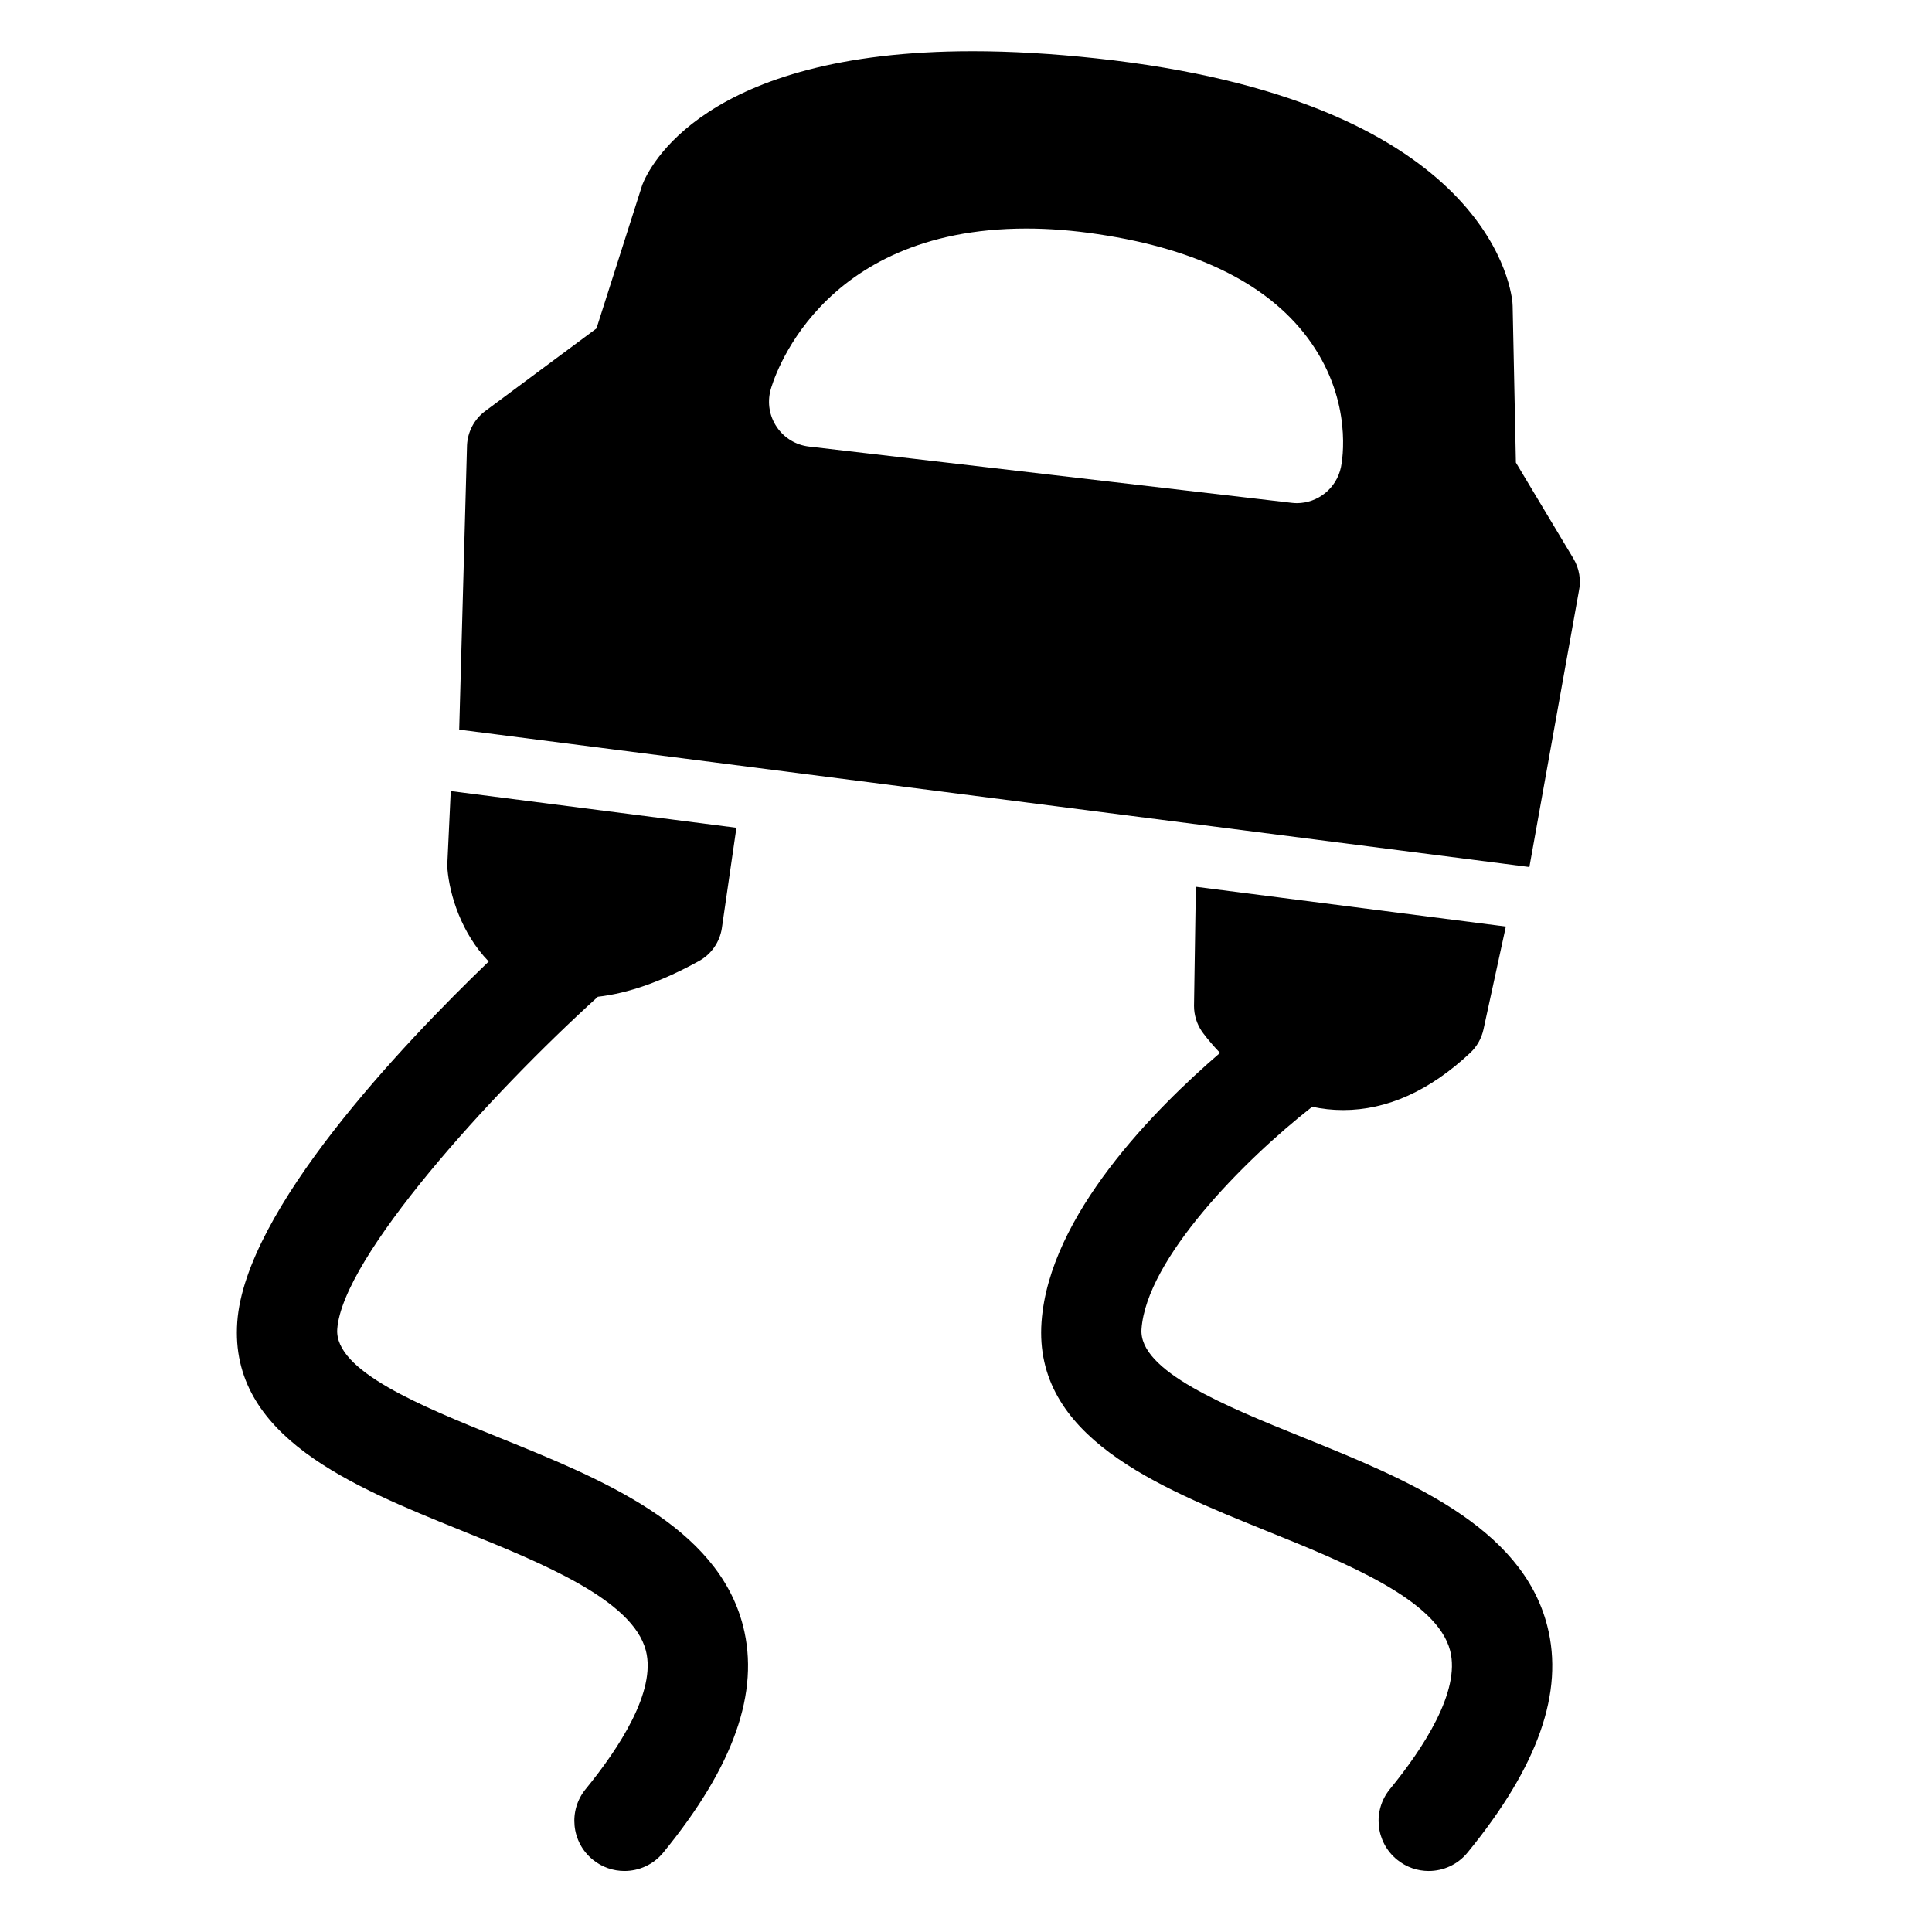
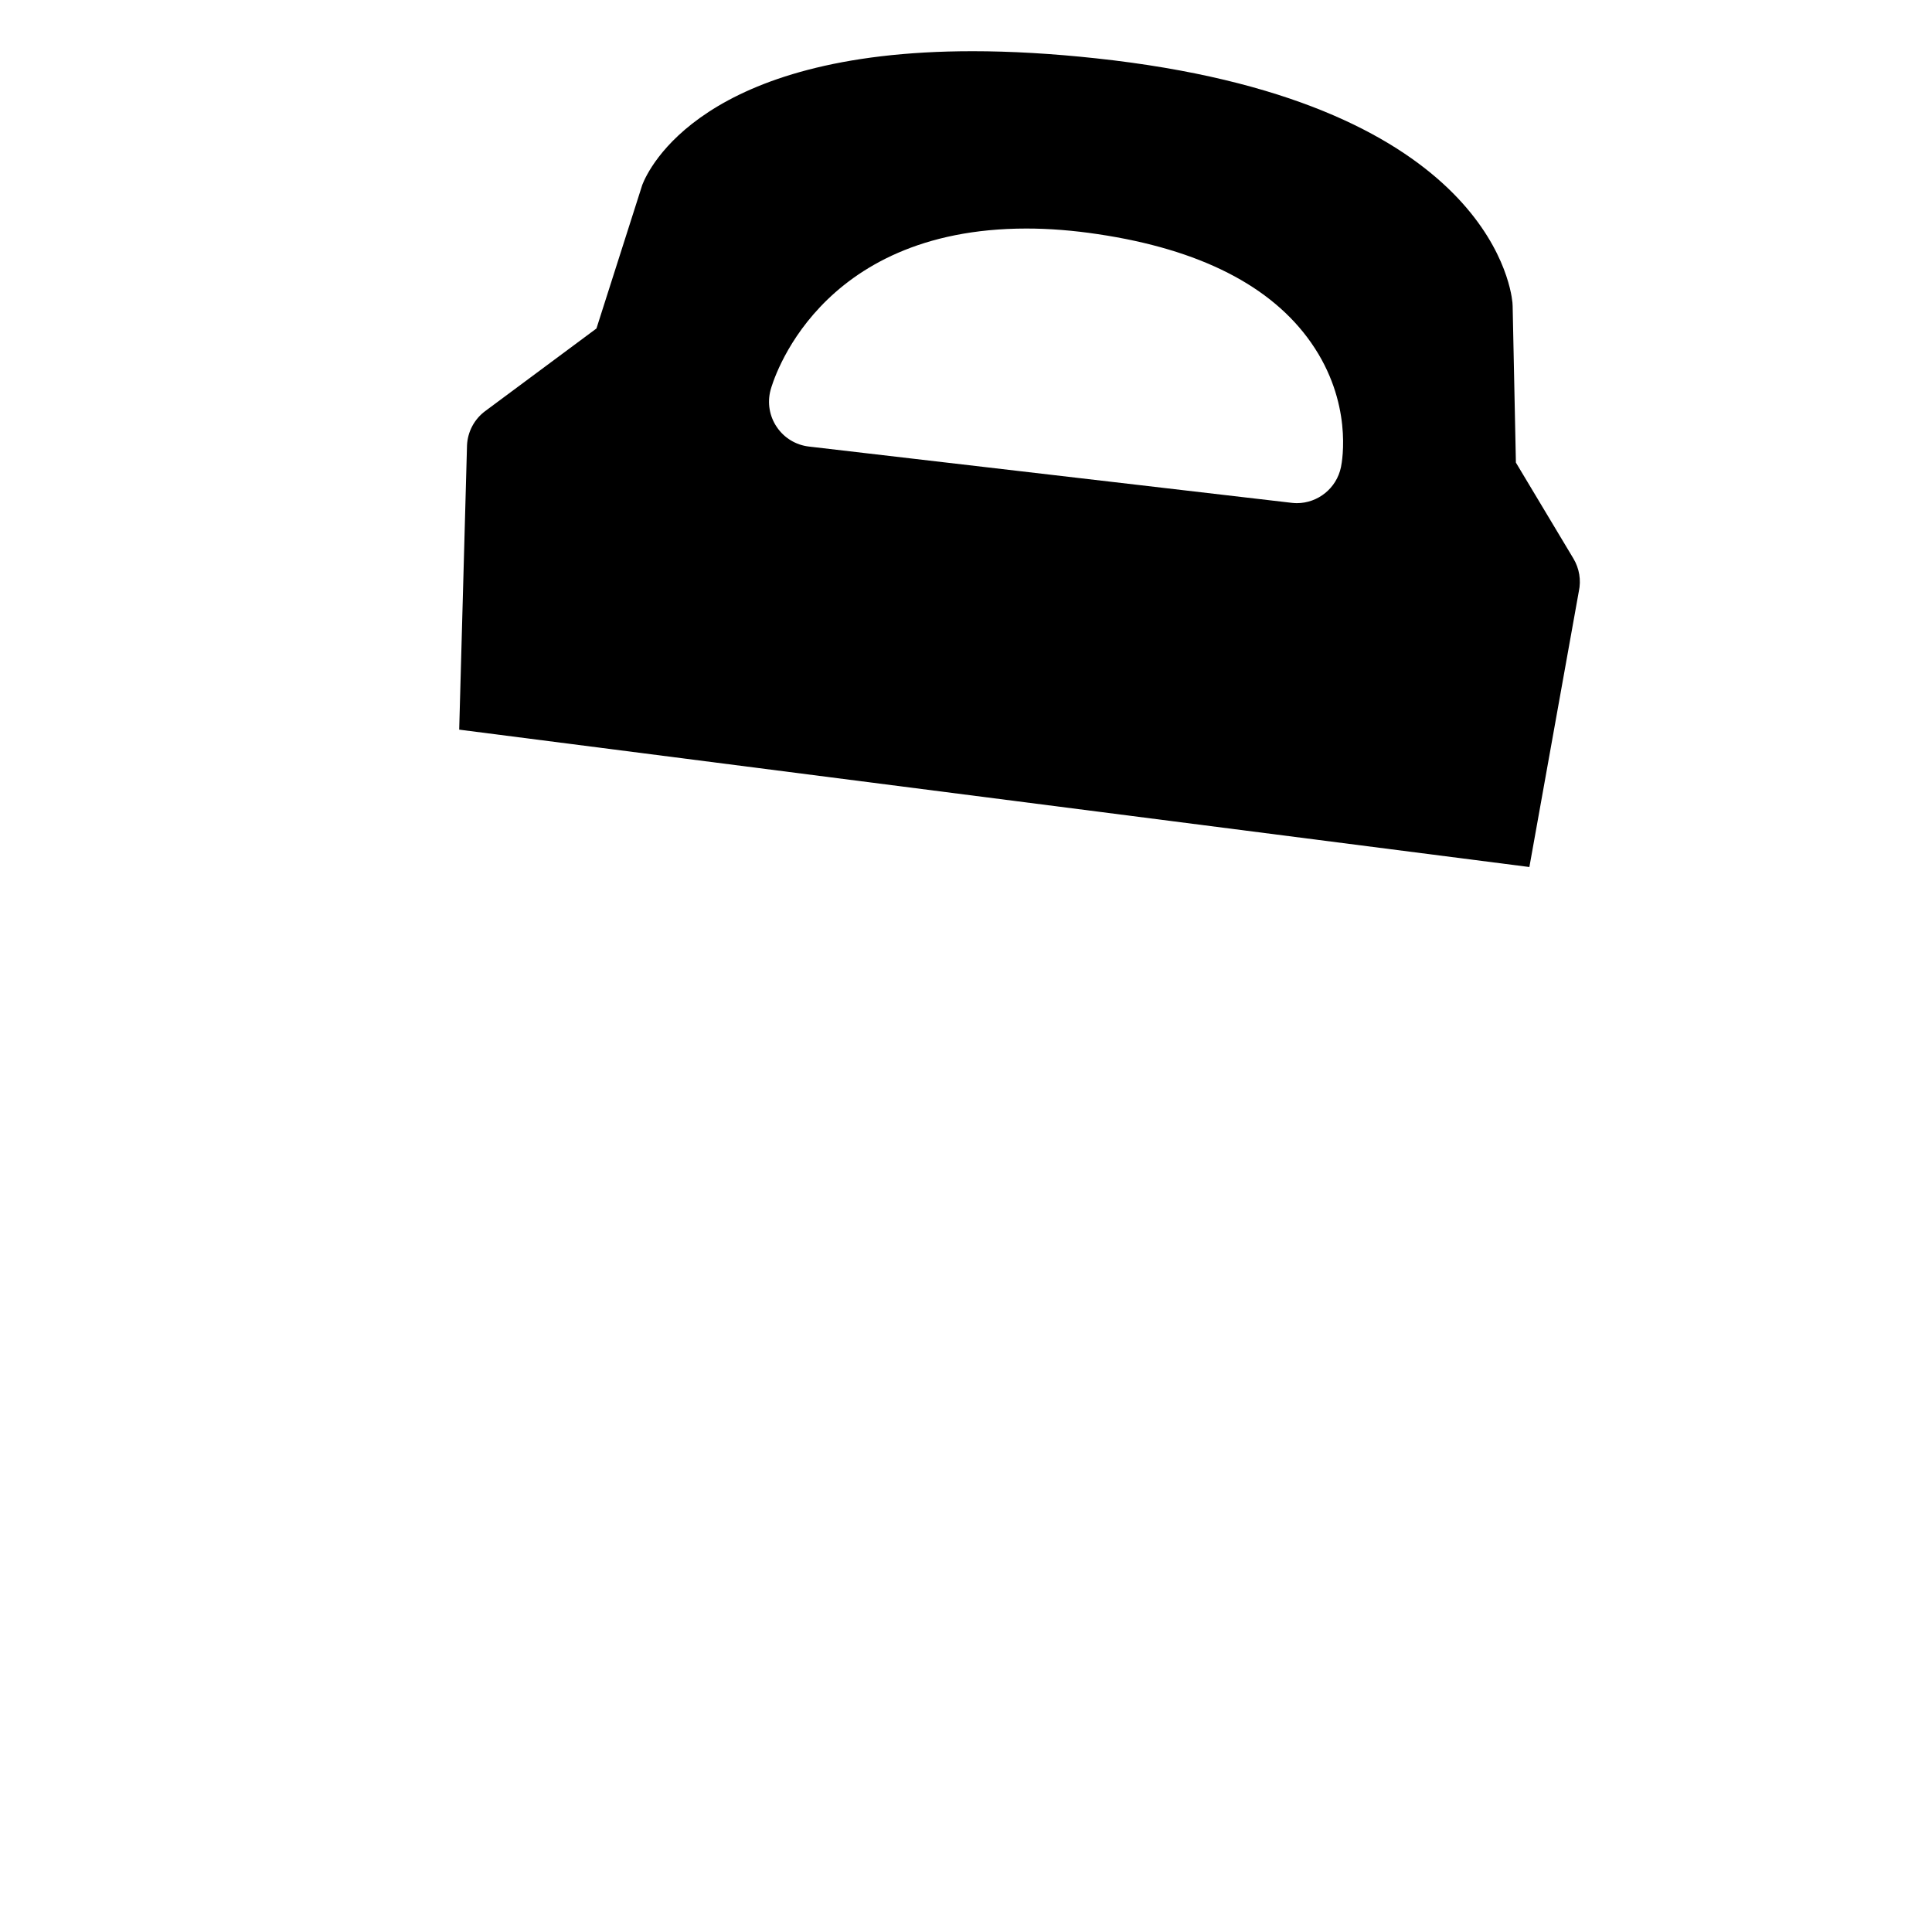
<svg xmlns="http://www.w3.org/2000/svg" fill="#000000" width="800px" height="800px" version="1.1" viewBox="144 144 512 512">
  <g>
-     <path d="m206.88 494.34c-2.176 30.383 30.562 43.609 59.449 55.285 21.27 8.586 45.383 18.332 48.844 31.844 2.758 10.789-7.16 25.887-15.961 36.656-4.652 5.676-3.816 14.047 1.871 18.695 2.465 2.019 5.438 3.008 8.402 3.008 3.848 0 7.668-1.668 10.293-4.879 18.707-22.871 25.629-42.52 21.137-60.07-6.793-26.535-37.52-38.949-64.645-49.906-20.48-8.27-43.688-17.648-42.895-28.75 1.363-19.023 40.527-62.23 69.066-88.074 8.09-0.918 16.902-4.016 26.785-9.461 3.246-1.773 5.469-4.961 6.059-8.613l3.871-26.707-75.703-9.723-0.898 19.129c-0.023 0.52-0.023 1.047 0.023 1.566 0.574 6.762 3.652 16.965 10.934 24.465-23.184 22.301-64.516 65.914-66.633 95.535z" />
-     <path d="m420.02 494.33c-2.176 30.395 30.562 43.621 59.438 55.297 21.281 8.586 45.395 18.332 48.852 31.844 2.758 10.789-7.16 25.887-15.961 36.656-4.652 5.676-3.816 14.047 1.871 18.695 2.465 2.019 5.438 3.008 8.402 3.008 3.848 0 7.668-1.668 10.293-4.879 18.707-22.871 25.629-42.52 21.125-60.07-6.781-26.535-37.52-38.949-64.633-49.906-20.48-8.27-43.688-17.648-42.895-28.75 1.328-18.535 26.922-44.586 45.23-58.922 2.586 0.555 5.309 0.875 8.188 0.875 11.648 0 22.988-5.106 33.707-15.18 1.762-1.645 2.973-3.809 3.492-6.16l5.934-27.289-82.148-10.543-0.488 31.562c0 2.414 0.727 4.777 2.086 6.769 0.195 0.27 1.871 2.652 4.812 5.688-17.219 14.816-45.285 43.02-47.305 71.305z" />
    <path d="m401.74 157.57c-71.484 0-85.848 31.109-87.523 35.41l-12.152 38.074-29.488 21.895c-2.879 2.141-4.641 5.457-4.812 9.039l-2.074 75.375 283.61 36.406 13.105-73.051c0.648-2.973 0.129-6.078-1.43-8.691l-15.246-25.434-0.863-41.5c-0.012-0.316-0.023-0.625-0.055-0.941-0.543-5.457-8.25-53.688-110.3-64.688-11.582-1.254-22.605-1.895-32.77-1.895zm89.727 77.266c11.027 15.777 8.262 31.242 7.906 32.945-1.156 5.613-6.102 9.562-11.711 9.562-0.453 0-0.918-0.043-1.383-0.09l-127.9-14.91c-3.461-0.398-6.566-2.281-8.508-5.16-1.961-2.867-2.562-6.445-1.668-9.801 0.465-1.75 12.059-42.816 67.82-42.816 6 0 12.379 0.5 18.969 1.496 26.957 4.019 45.969 13.707 56.477 28.773z" />
  </g>
</svg>